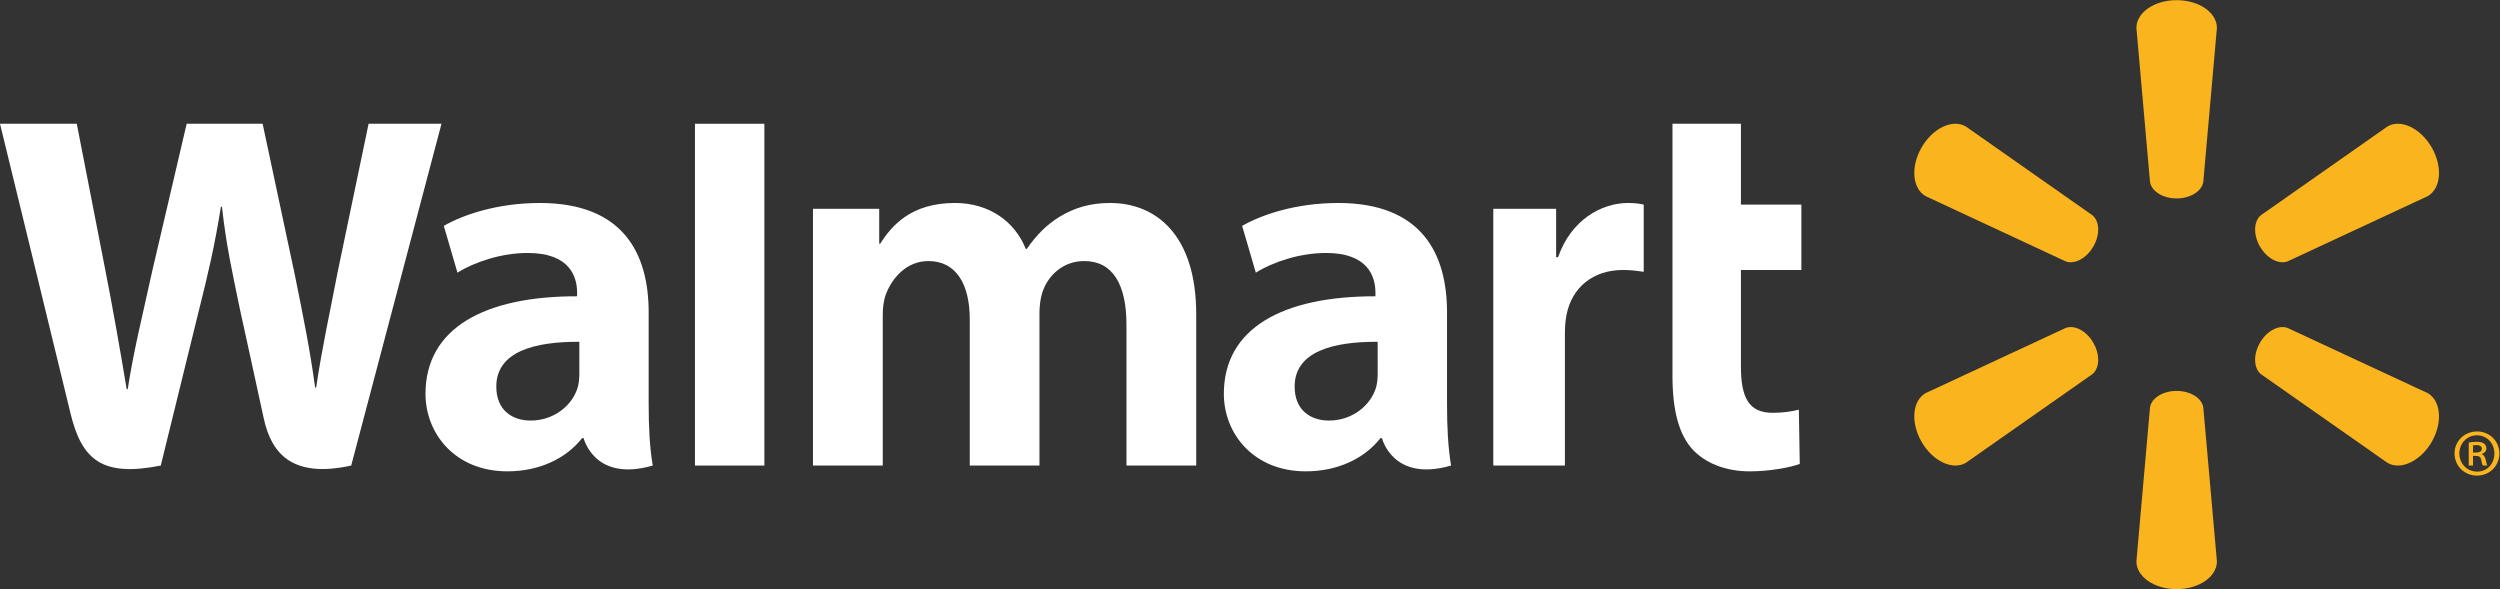
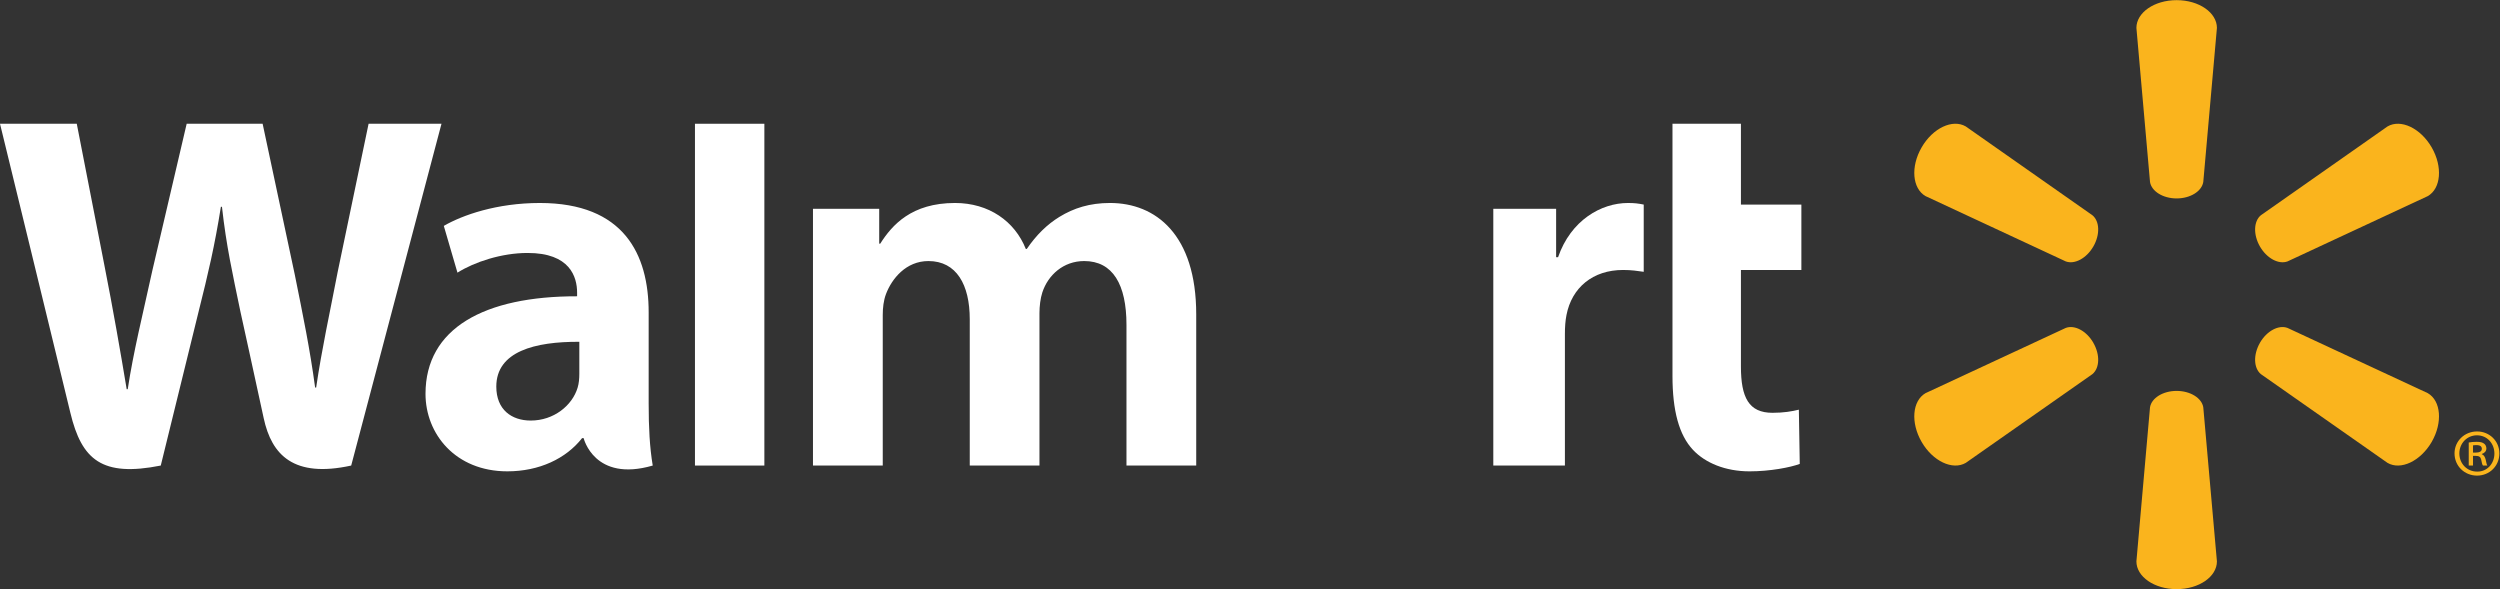
<svg xmlns="http://www.w3.org/2000/svg" viewBox="0 0 789.747 186.107" height="186.107" width="789.747" xml:space="preserve" id="svg2" version="1.1">
  <rect x="0" y="0" width="789.747" height="186.107" fill="#333333" stroke="none" />
  <style>
      .wallmartChar {
        fill: #ffffff;
      }

      .wallmartSpark {
        fill: #fab41d;
      }
   </style>
  <defs id="defs6" />
  <g transform="matrix(1.333,0,0,-1.333,0,186.107)" id="g10">
    <g transform="scale(0.1)" id="g12">
-       <path id="path14" class="wallmartChar" style="fill-opacity:1;fill-rule:nonzero;stroke:none" d="m 3264.86,510.246 c 0,-11.226 -0.99,-22.808 -4.08,-32.937 -12.73,-42.161 -56.4,-77.793 -111,-77.793 -45.53,0 -81.69,25.839 -81.69,80.488 0,83.586 92.02,106.699 196.77,106.152 z m 164.34,145.649 c 0,137.91 -58.9,259.207 -257.94,259.207 -102.2,0 -183.32,-28.711 -227.59,-54.27 l 32.41,-110.828 c 40.44,25.516 104.94,46.648 165.94,46.648 100.97,0.254 117.53,-57.144 117.53,-93.953 v -8.711 c -220.14,0.332 -359.23,-75.847 -359.23,-231.152 0,-94.816 70.84,-183.676 194.01,-183.676 75.72,0 139.11,30.231 177.02,78.66 h 3.75 c 0,0 25.14,-105.172 163.73,-64.949 -7.29,43.77 -9.63,90.43 -9.63,146.637 v 216.387" />
      <path id="path16" class="wallmartChar" style="fill-opacity:1;fill-rule:nonzero;stroke:none" d="m 0,1102.88 c 0,0 143.809,-589.329 166.758,-684.985 C 193.547,306.238 241.82,265.16 380.984,292.871 l 89.813,365.402 c 22.758,90.754 38.031,155.454 52.664,247.766 h 2.57 c 10.282,-93.23 24.926,-157.297 43.657,-248.098 0,0 36.55,-165.859 55.269,-252.976 18.773,-87.094 71,-141.977 207.316,-112.094 L 1046.26,1102.88 H 873.5 L 800.438,752.68 C 780.797,650.746 762.992,571.09 749.246,477.836 h -2.449 c -12.496,92.352 -28.375,168.828 -48.352,268.137 L 622.379,1102.88 H 442.387 L 361.023,754.965 C 337.98,649.242 316.41,563.883 302.699,473.793 h -2.465 c -14.046,84.832 -32.757,192.117 -53.004,294.453 0,0 -48.339,248.854 -65.296,334.634 H 0" />
      <path id="path18" class="wallmartChar" style="fill-opacity:1;fill-rule:nonzero;stroke:none" d="m 1372.91,510.246 c 0,-11.226 -0.97,-22.808 -4.08,-32.937 -12.73,-42.161 -56.4,-77.793 -111,-77.793 -45.52,0 -81.68,25.839 -81.68,80.488 0,83.586 92.01,106.699 196.76,106.152 z m 164.31,145.649 c 0,137.91 -58.89,259.207 -257.9,259.207 -102.22,0 -183.36,-28.711 -227.59,-54.27 l 32.37,-110.828 c 40.48,25.516 104.92,46.648 165.95,46.648 101.04,0.254 117.57,-57.144 117.57,-93.953 v -8.711 c -220.17,0.332 -359.24,-75.847 -359.24,-231.152 0,-94.816 70.8,-183.676 193.9,-183.676 75.78,0 139.15,30.231 177.13,78.66 h 3.72 c 0,0 25.16,-105.172 163.73,-64.949 -7.28,43.77 -9.64,90.43 -9.64,146.637 v 216.387" />
      <path id="path20" class="wallmartChar" style="fill-opacity:1;fill-rule:nonzero;stroke:none" d="M 1811.42,464.848 V 1102.88 H 1646.94 V 292.871 h 164.48 v 171.977" />
      <path id="path22" class="wallmartChar" style="fill-opacity:1;fill-rule:nonzero;stroke:none" d="m 3963.49,1102.88 c 0,-77.72 0,-597.556 0,-597.556 0,-82.371 15.51,-140.094 48.68,-175.355 28.98,-30.84 76.71,-50.809 133.91,-50.809 48.63,0 96.48,9.231 119.03,17.629 l -2.12,128.527 c -16.78,-4.121 -36.08,-7.421 -62.48,-7.421 -56.03,0 -74.82,35.886 -74.82,109.851 v 228.606 h 143.25 v 154.98 h -143.25 v 191.548 h -162.2" />
      <path id="path24" class="wallmartChar" style="fill-opacity:1;fill-rule:nonzero;stroke:none" d="m 3538.88,901.371 v -608.5 h 169.68 v 311.574 c 0,16.821 1.02,31.477 3.68,44.914 12.55,65.274 62.48,106.993 134.13,106.993 19.67,0 33.74,-2.129 48.97,-4.336 v 159.316 c -12.77,2.578 -21.5,3.77 -37.39,3.77 -63.32,0 -135.36,-40.879 -165.6,-128.504 h -4.61 v 114.773 h -148.86" />
      <path id="path26" class="wallmartChar" style="fill-opacity:1;fill-rule:nonzero;stroke:none" d="m 1926.62,901.371 v -608.5 h 165.35 V 649.73 c 0,16.727 1.92,34.415 7.76,49.805 13.7,35.93 47.12,77.957 100.49,77.957 66.72,0 97.94,-56.414 97.94,-137.82 V 292.871 h 165.18 v 361.164 c 0,15.981 2.19,35.207 6.89,49.328 13.58,40.867 49.61,74.129 99.22,74.129 67.64,0 100.11,-55.418 100.11,-151.211 0,0 0,-257.051 0,-333.41 h 165.29 v 358.383 c 0,189.004 -95.96,263.848 -204.3,263.848 -47.98,0 -85.85,-12.032 -120.09,-33.047 -28.78,-17.664 -54.55,-42.754 -77.07,-75.789 h -2.44 c -26.14,65.574 -87.61,108.836 -167.7,108.836 -102.93,0 -149.17,-52.161 -177.22,-96.414 h -2.45 v 82.683 h -156.96" />
      <path id="path28" class="wallmartSpark" style="fill-opacity:1;fill-rule:nonzero;stroke:none" d="m 5158.15,925.898 c 32.7,0 59.62,16.977 63.26,38.969 l 32.32,365.173 c 0,36.1 -42.28,65.75 -95.48,65.75 -53.1,0 -95.32,-29.65 -95.32,-65.75 l 32.25,-365.173 c 3.56,-21.992 30.51,-38.969 63.09,-38.969 h -0.12" />
      <path id="path30" class="wallmartSpark" style="fill-opacity:1;fill-rule:nonzero;stroke:none" d="m 4960.77,811.813 c 16.41,28.285 15.14,60.109 -2.13,74.222 l -300.16,210.515 c -31.18,18.06 -78,-3.68 -104.56,-49.73 -26.64,-45.99 -21.92,-97.386 9.25,-115.422 l 332.32,-154.746 c 20.81,-7.738 49.09,7.082 65.4,35.36 l -0.12,-0.199" />
      <path id="path32" class="wallmartSpark" style="fill-opacity:1;fill-rule:nonzero;stroke:none" d="m 5355.67,812.012 c 16.37,-28.278 44.56,-43.098 65.37,-35.36 l 332.37,154.746 c 31.3,18.036 35.79,69.432 9.33,115.422 -26.68,46.05 -73.55,67.79 -104.67,49.73 L 5357.9,886.035 c -17.17,-14.113 -18.44,-45.937 -2.11,-74.222 l -0.12,0.199" />
-       <path id="path34" class="wallmartSpark" style="fill-opacity:1;fill-rule:nonzero;stroke:none" d="m 5158.15,469.77 c 32.7,0 59.62,-16.895 63.26,-38.868 L 5253.73,65.75 C 5253.73,29.59 5211.45,0 5158.25,0 c -53.1,0 -95.32,29.59 -95.32,65.75 l 32.25,365.152 c 3.56,21.973 30.51,38.868 63.09,38.868 h -0.12" />
+       <path id="path34" class="wallmartSpark" style="fill-opacity:1;fill-rule:nonzero;stroke:none" d="m 5158.15,469.77 c 32.7,0 59.62,-16.895 63.26,-38.868 L 5253.73,65.75 C 5253.73,29.59 5211.45,0 5158.25,0 c -53.1,0 -95.32,29.59 -95.32,65.75 l 32.25,365.152 c 3.56,21.973 30.51,38.868 63.09,38.868 " />
      <path id="path36" class="wallmartSpark" style="fill-opacity:1;fill-rule:nonzero;stroke:none" d="m 5355.67,583.813 c 16.37,28.332 44.56,43.046 65.37,35.214 l 332.37,-154.57 c 31.3,-18.105 35.79,-69.527 9.33,-115.566 -26.68,-45.903 -73.55,-67.711 -104.67,-49.711 L 5357.9,509.535 c -17.17,14.278 -18.44,46.074 -2.11,74.336 l -0.12,-0.058" />
      <path id="path38" class="wallmartSpark" style="fill-opacity:1;fill-rule:nonzero;stroke:none" d="m 4960.77,583.871 c 16.41,-28.262 15.14,-60.058 -2.13,-74.336 L 4658.48,299.18 c -31.18,-18 -78,3.808 -104.56,49.711 -26.64,46.039 -21.92,97.461 9.25,115.566 l 332.32,154.57 c 20.81,7.832 49.09,-6.882 65.42,-35.214 l -0.14,0.058" />
      <path id="path40" class="wallmartSpark" style="fill-opacity:1;fill-rule:nonzero;stroke:none" d="m 5860.62,323.641 h 6.87 c 7.5,0 14.04,2.3 14.04,8.82 0,5.238 -3.24,8.848 -13.06,8.848 -3.91,0 -6.19,-0.329 -7.85,-0.661 z m 0,-30.731 h -10.12 v 54.59 c 5.54,0.98 11.42,1.641 18.96,1.641 9.16,0 13.73,-1.641 17.31,-4.231 3.3,-2.289 5.54,-6.551 5.54,-11.469 0,-6.871 -4.86,-11.113 -10.78,-13.07 v -0.66 c 4.93,-1.949 7.54,-6.211 9.18,-13.09 1.6,-8.473 2.62,-11.75 3.93,-13.711 h -10.47 c -1.64,1.961 -2.93,6.86 -4.26,14.379 -1.29,5.883 -4.92,8.5 -12.75,8.5 h -6.54 z m 9.17,71.629 c -23.55,0 -41.54,-19.301 -41.54,-42.84 0,-24.238 17.99,-43.16 42.19,-43.16 23.57,-0.367 40.88,18.922 40.88,42.813 0,23.886 -17.31,43.187 -41.19,43.187 z m 0.65,9.141 c 29.43,0 52.66,-22.891 52.66,-51.981 0,-29.777 -23.23,-52.668 -52.97,-52.668 -29.77,0 -53.32,22.891 -53.32,52.668 0,29.09 23.55,51.981 53.32,51.981 h 0.31" />
    </g>
  </g>
</svg>